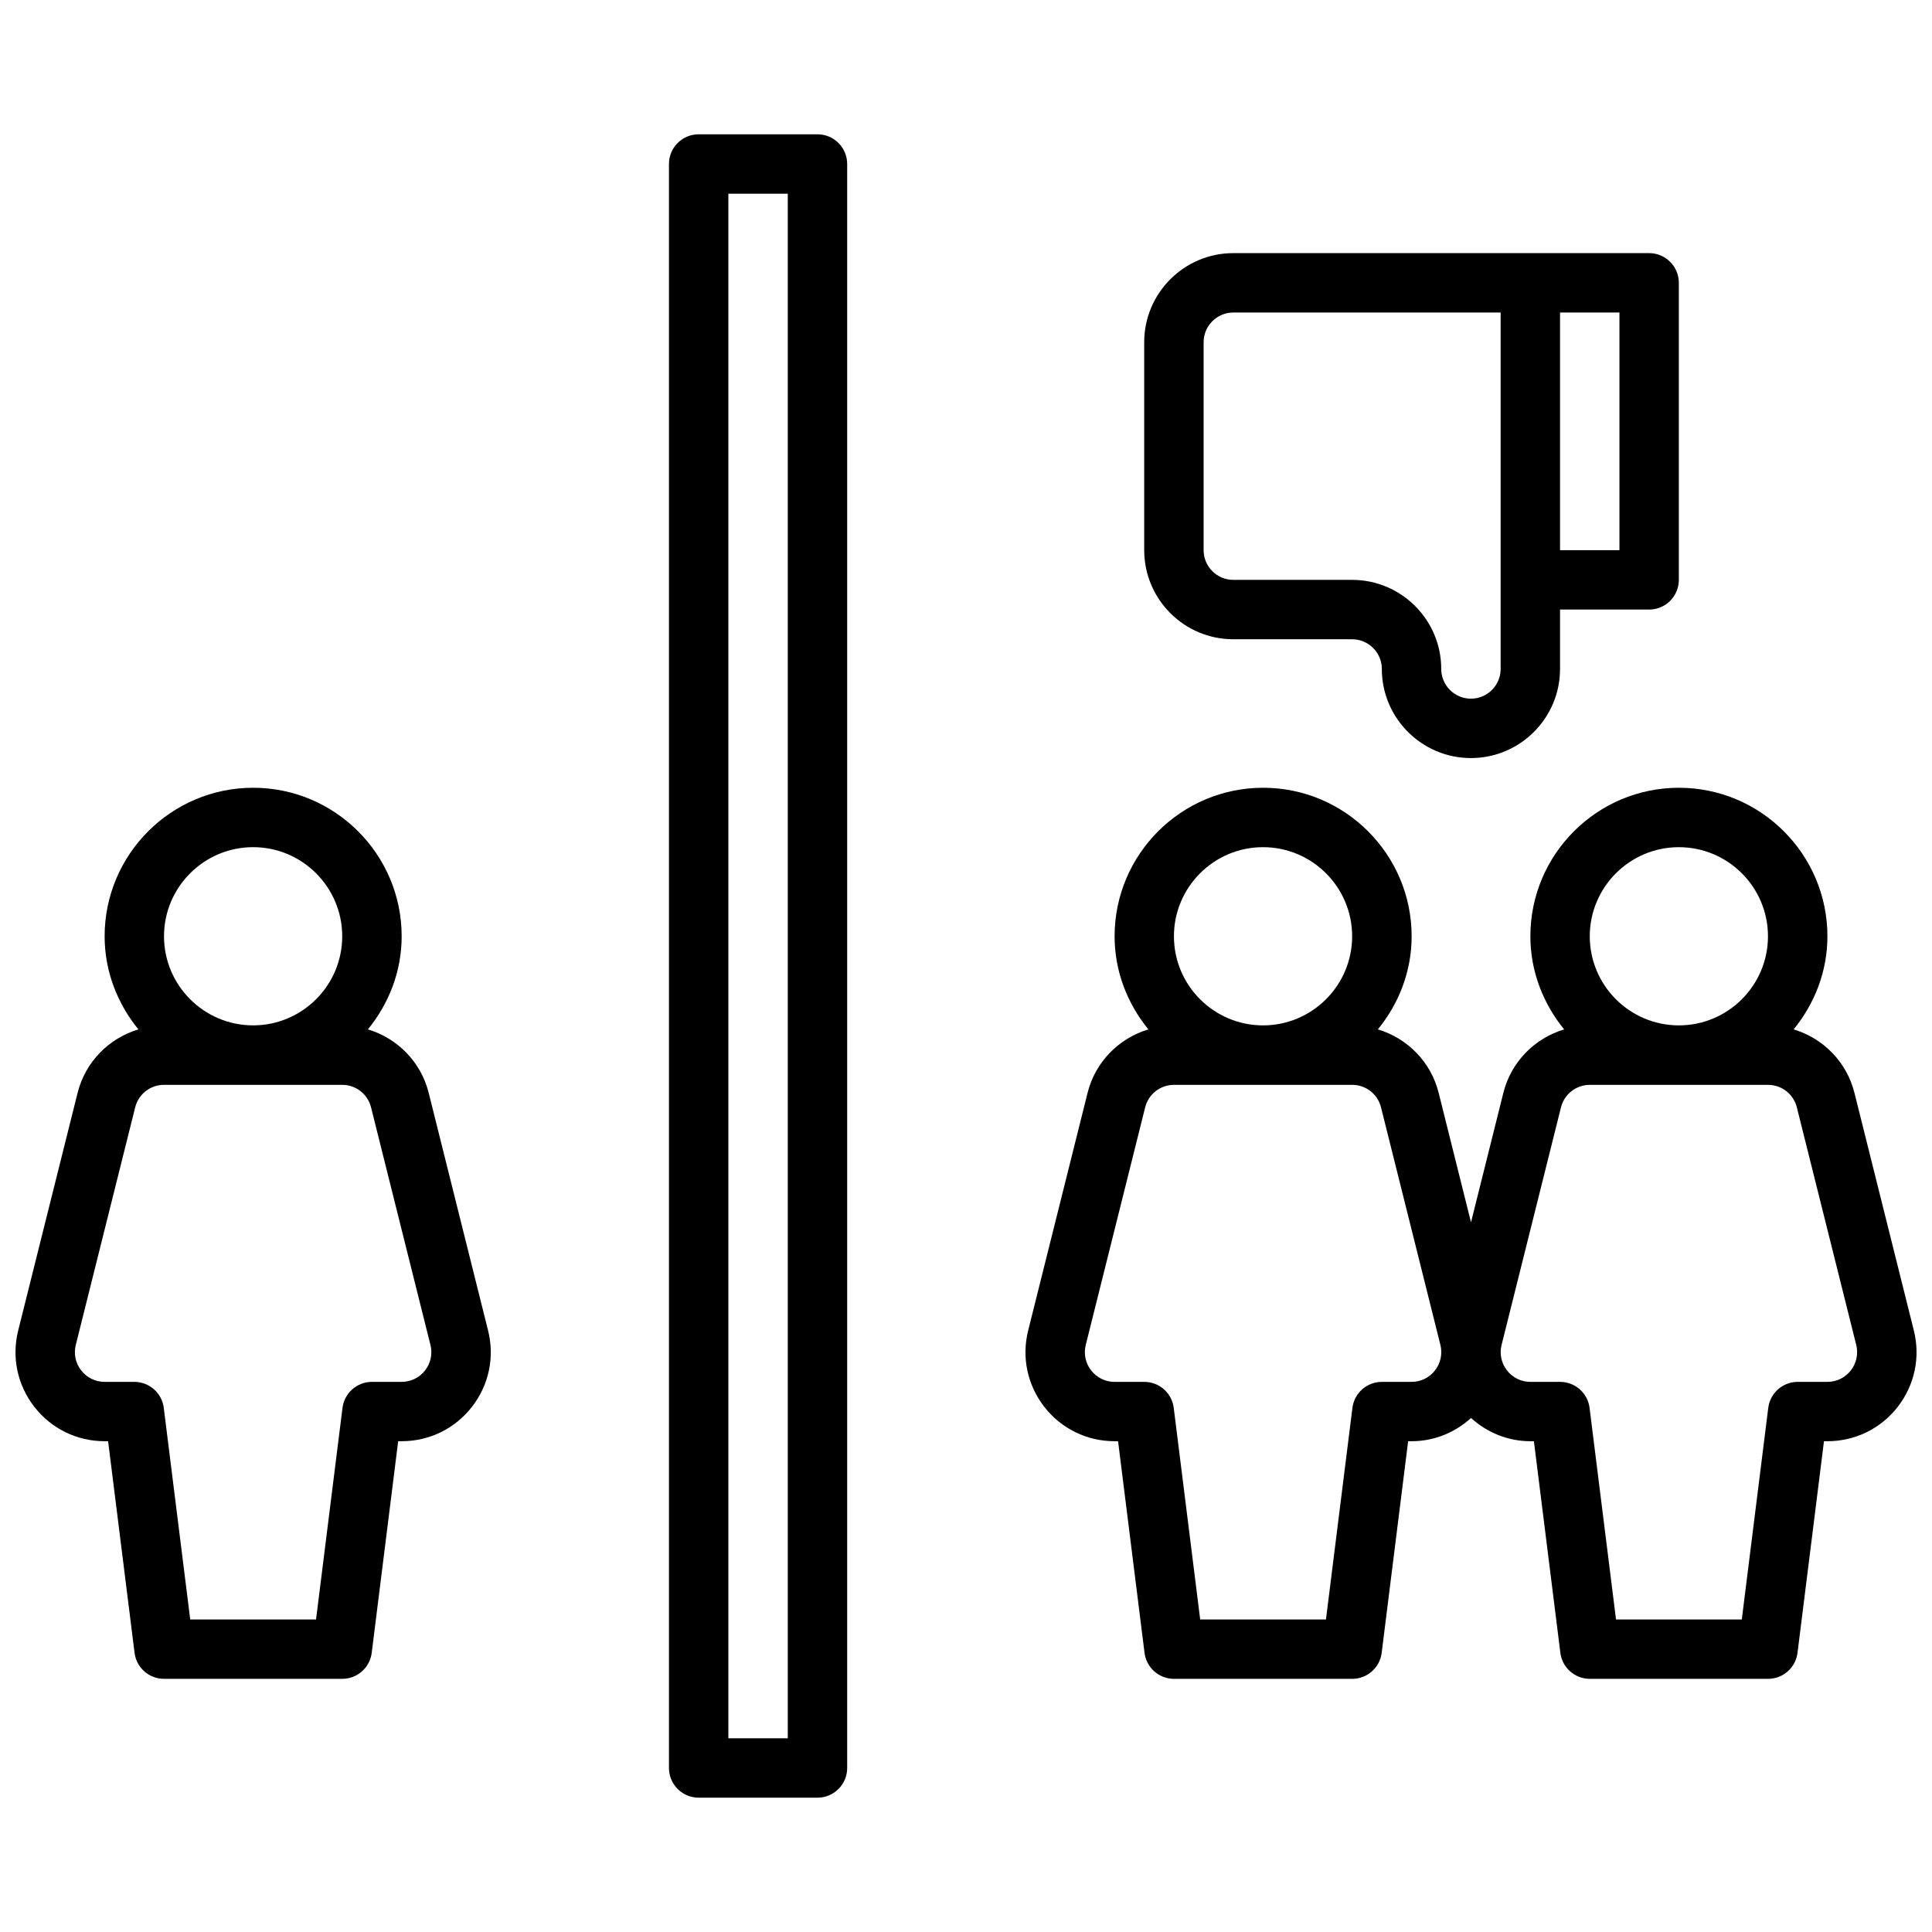
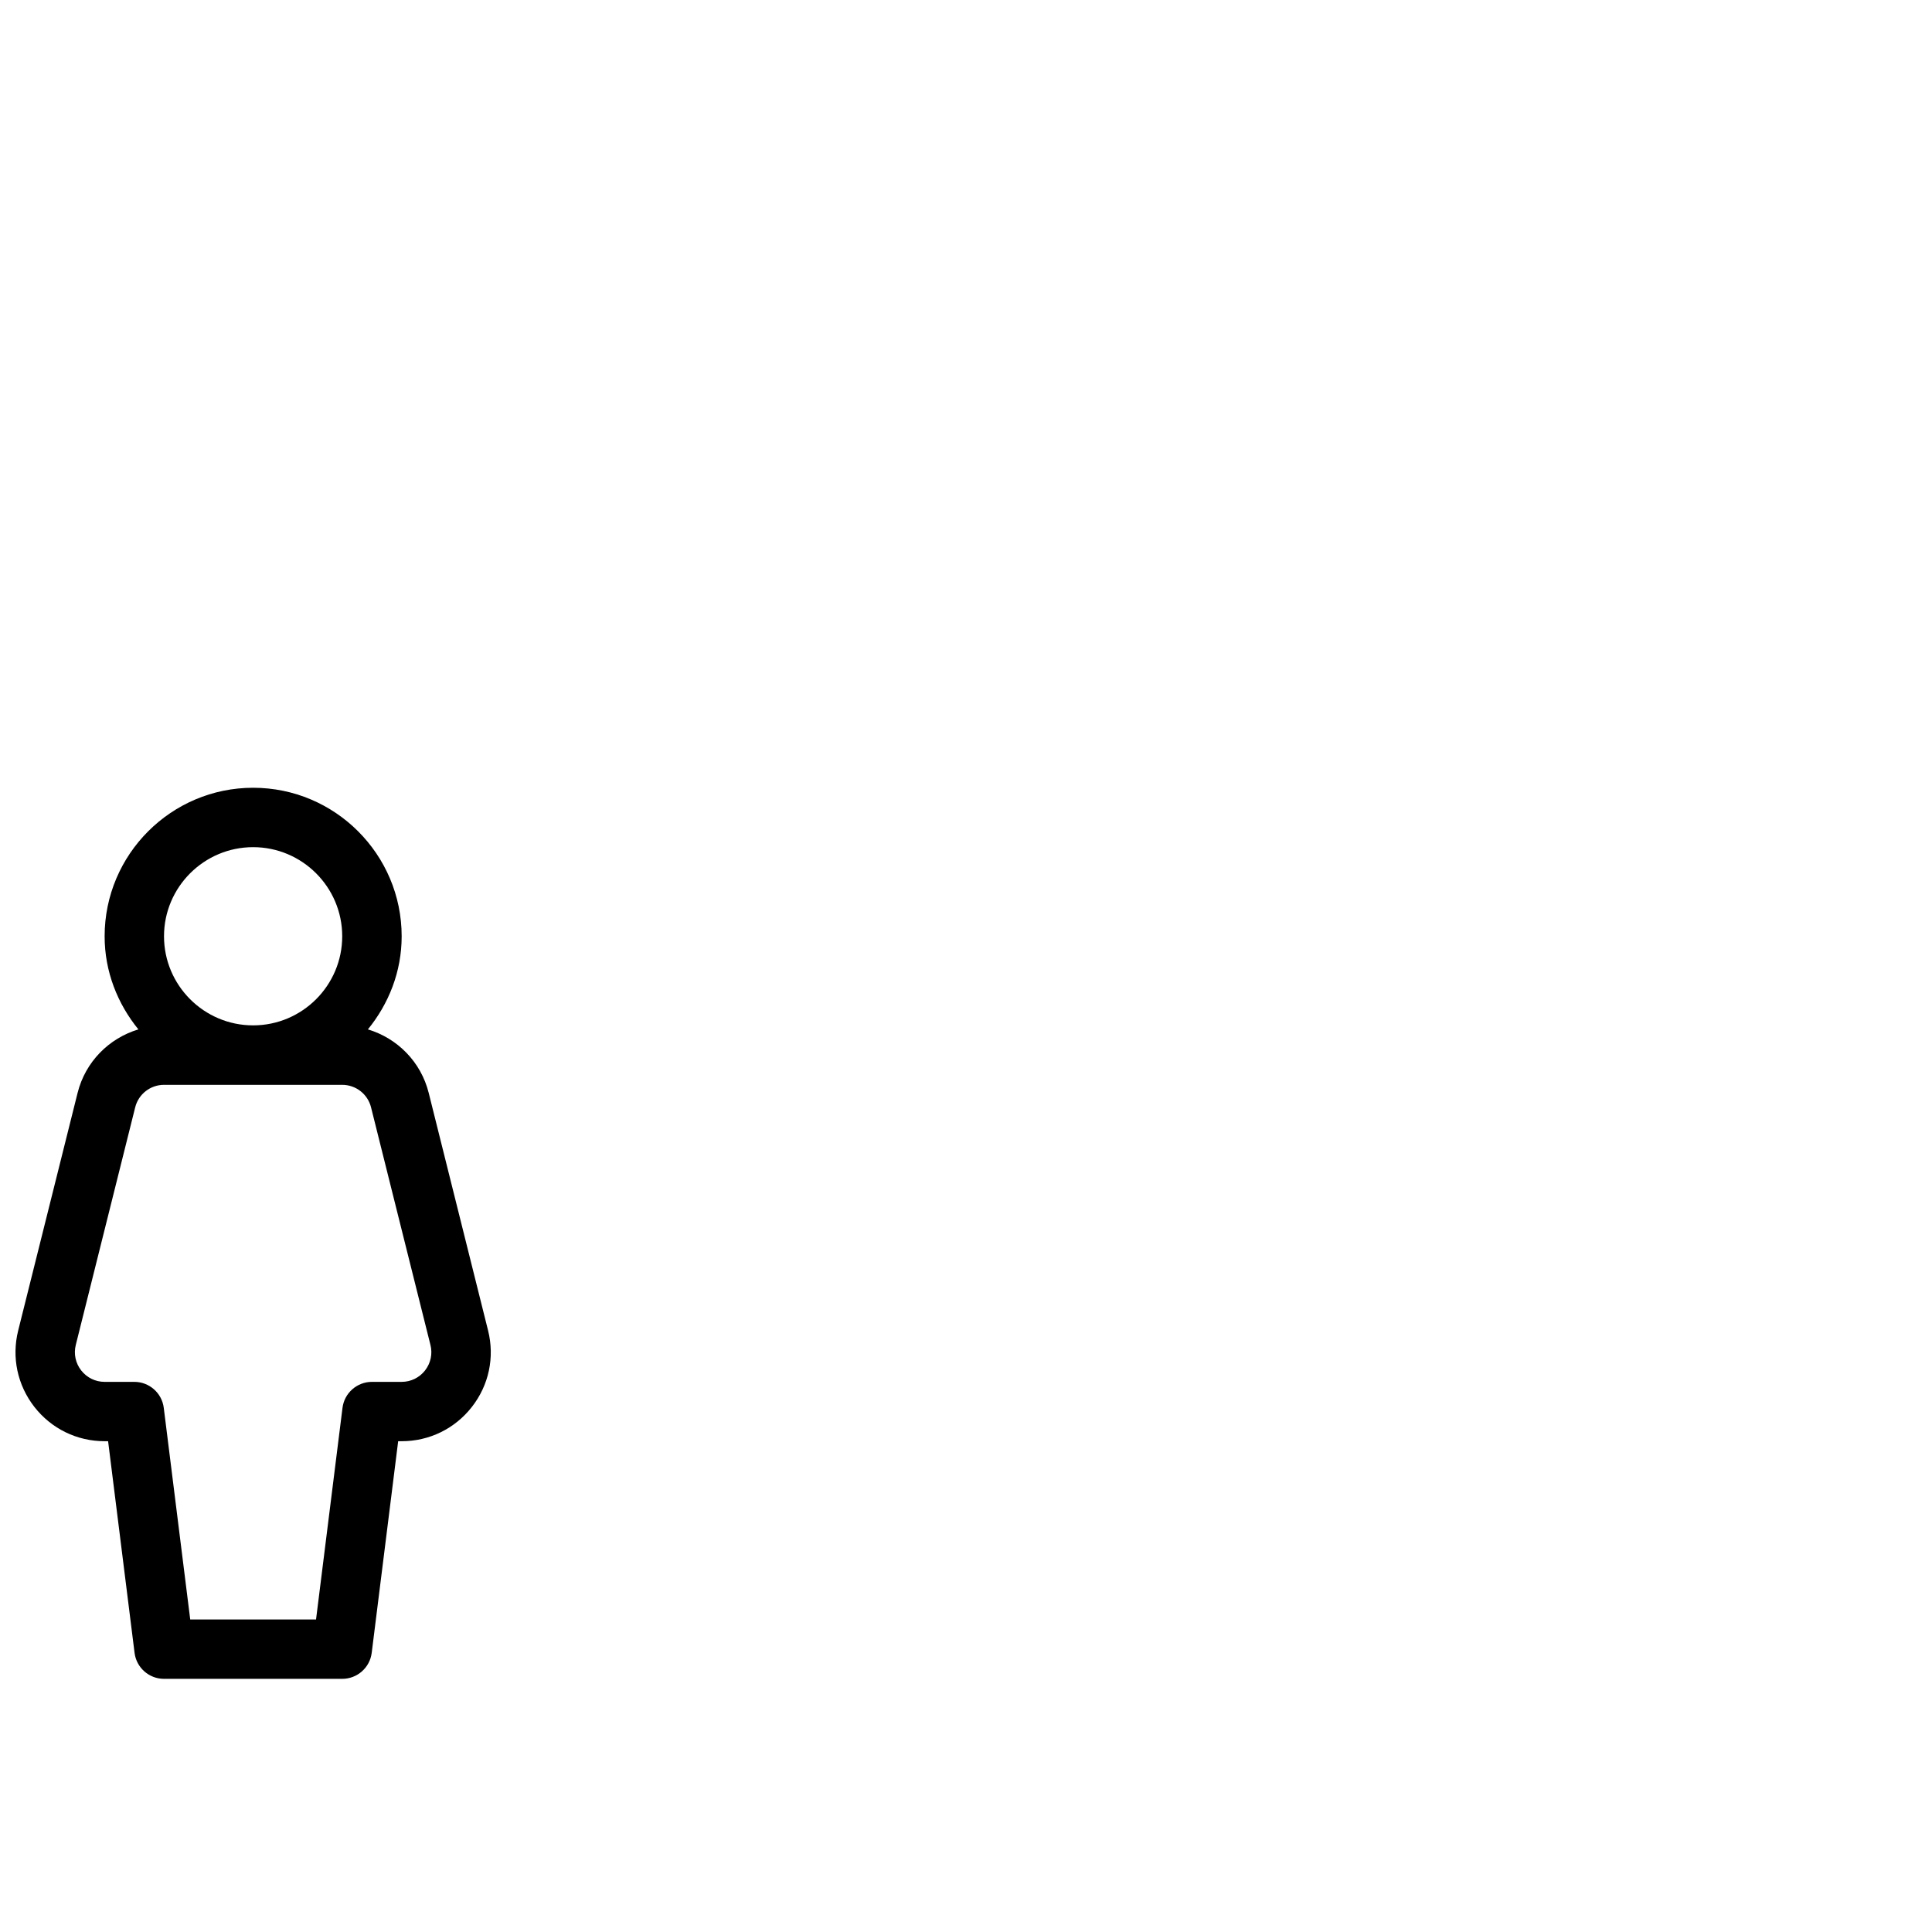
<svg xmlns="http://www.w3.org/2000/svg" width="800px" height="800px" version="1.1" viewBox="144 144 512 512">
  <defs>
    <clipPath id="b">
-       <path d="m415 352h236.9v237h-236.9z" />
-     </clipPath>
+       </clipPath>
    <clipPath id="a">
      <path d="m148.09 352h126.91v237h-126.91z" />
    </clipPath>
  </defs>
-   <path d="m360.64 179.59h-31.488c-4.344 0-7.871 3.519-7.871 7.871v425.07c0 4.352 3.527 7.871 7.871 7.871h31.488c4.344 0 7.871-3.519 7.871-7.871v-425.07c0-4.348-3.519-7.871-7.871-7.871zm-7.871 425.07h-15.742v-409.32h15.742z" />
  <g clip-path="url(#b)">
-     <path d="m651.19 496.6-15.742-62.98c-2.062-8.234-8.305-14.477-16.113-16.82 5.512-6.769 8.949-15.285 8.949-24.676 0-21.703-17.656-39.359-39.359-39.359s-39.359 17.656-39.359 39.359c0 9.383 3.441 17.898 8.949 24.676-7.809 2.348-14.051 8.59-16.113 16.828l-8.57 34.297-8.57-34.305c-2.062-8.234-8.305-14.477-16.113-16.82 5.512-6.769 8.949-15.285 8.949-24.676 0-21.703-17.656-39.359-39.359-39.359s-39.359 17.656-39.359 39.359c0 9.383 3.441 17.898 8.949 24.676-7.809 2.348-14.051 8.59-16.113 16.828l-15.742 62.973c-1.777 7.094-0.203 14.484 4.297 20.254 4.504 5.769 11.289 9.082 18.609 9.082h0.922l7.012 56.078c0.488 3.938 3.84 6.894 7.809 6.894h47.23c3.969 0 7.32-2.961 7.809-6.894l7.012-56.078h0.922c5.934 0 11.445-2.258 15.742-6.156 4.297 3.894 9.809 6.156 15.742 6.156h0.922l7.012 56.078c0.488 3.938 3.84 6.894 7.809 6.894h47.23c3.969 0 7.32-2.961 7.809-6.894l7.012-56.078h0.922c7.32 0 14.105-3.312 18.609-9.082 4.492-5.769 6.066-13.16 4.289-20.254zm-62.273-128.09c13.02 0 23.613 10.594 23.613 23.613 0 13.02-10.594 23.613-23.613 23.613-13.02 0-23.613-10.594-23.613-23.613 0-13.02 10.594-23.613 23.613-23.613zm-110.2 0c13.02 0 23.613 10.594 23.613 23.613 0 13.02-10.594 23.613-23.613 23.613-13.02 0-23.613-10.594-23.613-23.613 0-13.02 10.594-23.613 23.613-23.613zm45.57 138.67c-1.504 1.922-3.769 3.031-6.203 3.031h-7.871c-3.969 0-7.32 2.961-7.809 6.894l-7.012 56.078h-33.328l-7.012-56.078c-0.488-3.938-3.84-6.894-7.809-6.894h-7.871c-2.441 0-4.699-1.109-6.203-3.031-1.504-1.93-2.023-4.391-1.434-6.754l15.742-62.965c0.875-3.512 4.023-5.965 7.637-5.965h47.23c3.613 0 6.762 2.457 7.637 5.957l15.742 62.973c0.586 2.359 0.059 4.824-1.438 6.754zm110.2 0c-1.504 1.922-3.769 3.031-6.203 3.031h-7.871c-3.969 0-7.32 2.961-7.809 6.894l-7.012 56.078h-33.328l-7.012-56.078c-0.488-3.938-3.84-6.894-7.809-6.894h-7.871c-2.441 0-4.699-1.109-6.203-3.031-1.504-1.93-2.023-4.391-1.434-6.754l15.742-62.965c0.875-3.512 4.023-5.965 7.637-5.965h47.23c3.613 0 6.762 2.457 7.637 5.957l15.742 62.973c0.586 2.359 0.059 4.824-1.438 6.754z" />
-   </g>
+     </g>
  <g clip-path="url(#a)">
    <path d="m257.61 433.62c-2.062-8.234-8.305-14.477-16.113-16.82 5.512-6.769 8.949-15.285 8.949-24.676 0-21.703-17.656-39.359-39.359-39.359s-39.359 17.656-39.359 39.359c0 9.383 3.441 17.898 8.949 24.676-7.809 2.348-14.051 8.59-16.113 16.828l-15.742 62.973c-1.777 7.094-0.203 14.484 4.297 20.254 4.504 5.769 11.289 9.082 18.609 9.082h0.922l7.012 56.078c0.488 3.938 3.84 6.894 7.809 6.894h47.23c3.969 0 7.32-2.961 7.809-6.894l7.012-56.078h0.922c7.32 0 14.105-3.312 18.609-9.082 4.512-5.769 6.078-13.16 4.297-20.254zm-46.531-65.113c13.02 0 23.613 10.594 23.613 23.613 0 13.02-10.594 23.613-23.613 23.613s-23.613-10.594-23.613-23.613c0-13.02 10.594-23.613 23.613-23.613zm45.57 138.67c-1.504 1.922-3.769 3.031-6.203 3.031h-7.871c-3.969 0-7.32 2.961-7.809 6.894l-7.012 56.078h-33.34l-7.012-56.078c-0.488-3.938-3.84-6.894-7.809-6.894h-7.871c-2.441 0-4.699-1.109-6.203-3.031-1.504-1.93-2.023-4.391-1.434-6.754l15.742-62.965c0.875-3.512 4.023-5.965 7.637-5.965h47.23c3.613 0 6.762 2.457 7.637 5.957l15.742 62.973c0.598 2.359 0.07 4.824-1.426 6.754z" />
  </g>
-   <path d="m470.84 313.41h31.488c4.336 0 7.871 3.527 7.871 7.871 0 13.02 10.594 23.613 23.613 23.613s23.613-10.594 23.613-23.613v-15.742h23.613c4.344 0 7.871-3.519 7.871-7.871v-78.715c0-4.352-3.527-7.871-7.871-7.871h-110.2c-13.02 0-23.613 10.594-23.613 23.613v55.102c0 13.027 10.598 23.613 23.617 23.613zm102.33-23.613h-15.742v-62.973h15.742zm-110.2-55.102c0-4.344 3.535-7.871 7.871-7.871h70.844v94.461c0 4.344-3.535 7.871-7.871 7.871s-7.871-3.527-7.871-7.871c0-13.02-10.594-23.613-23.613-23.613h-31.488c-4.336 0-7.871-3.527-7.871-7.871z" />
</svg>